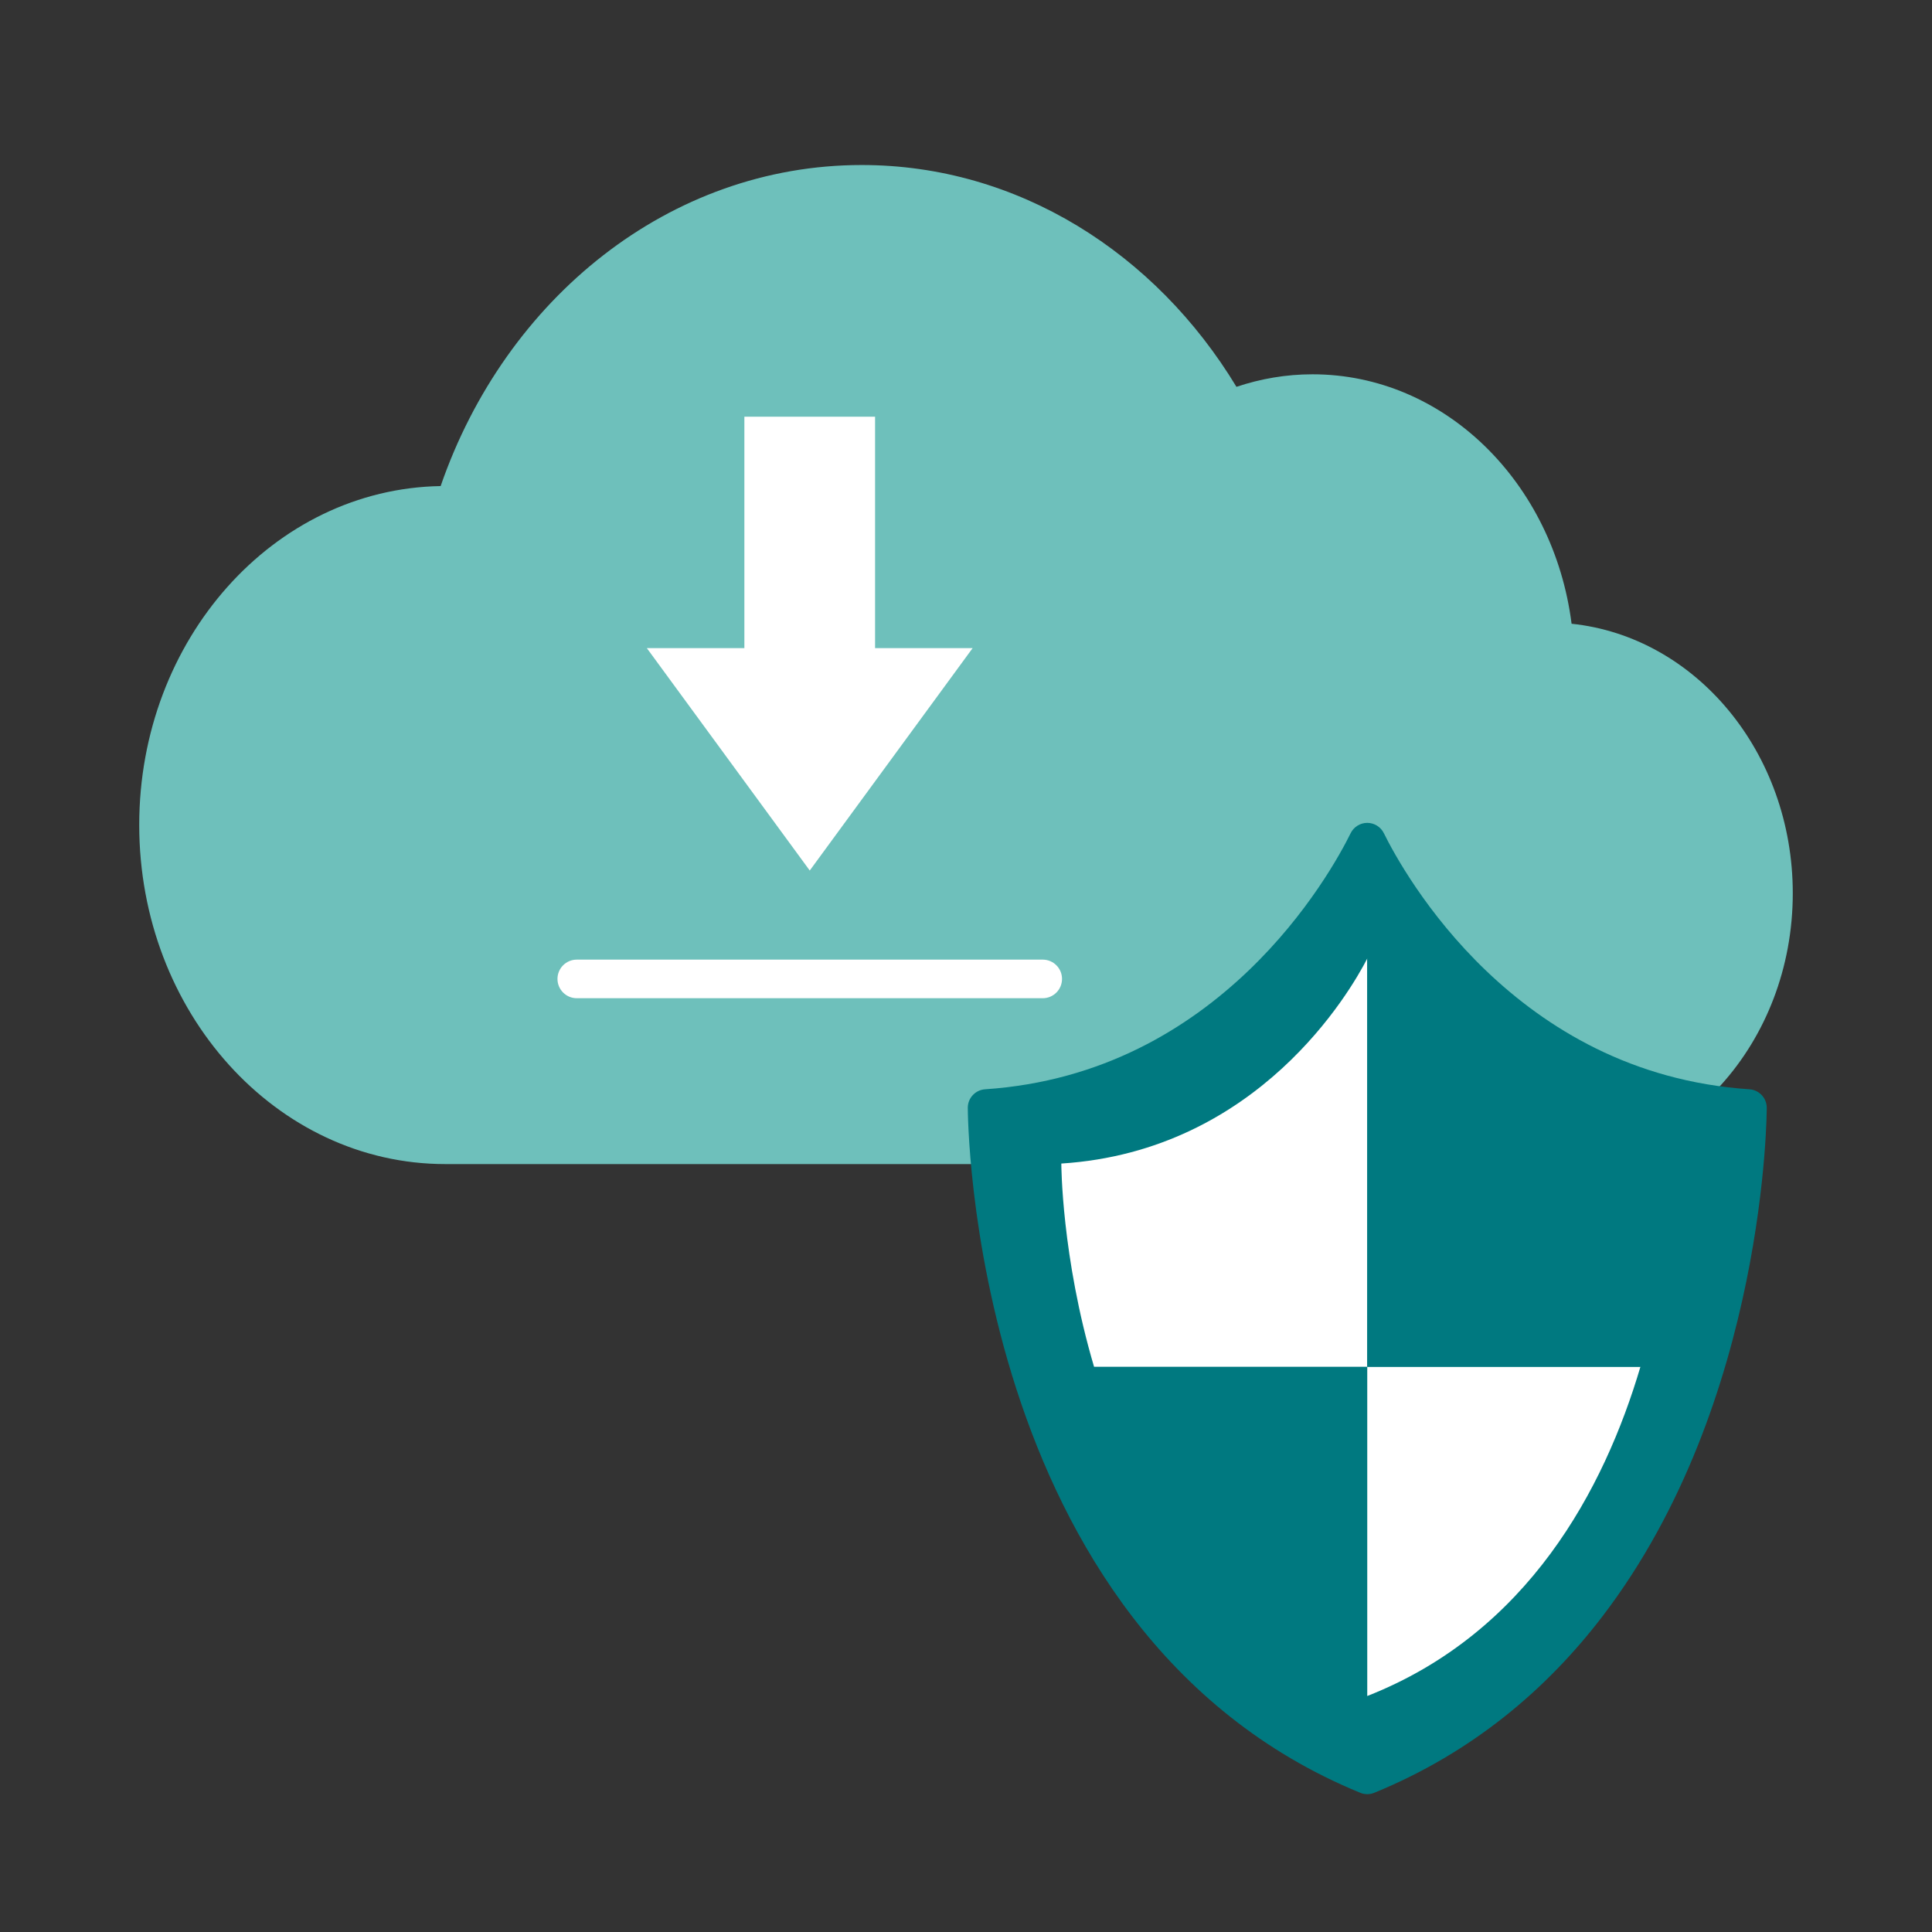
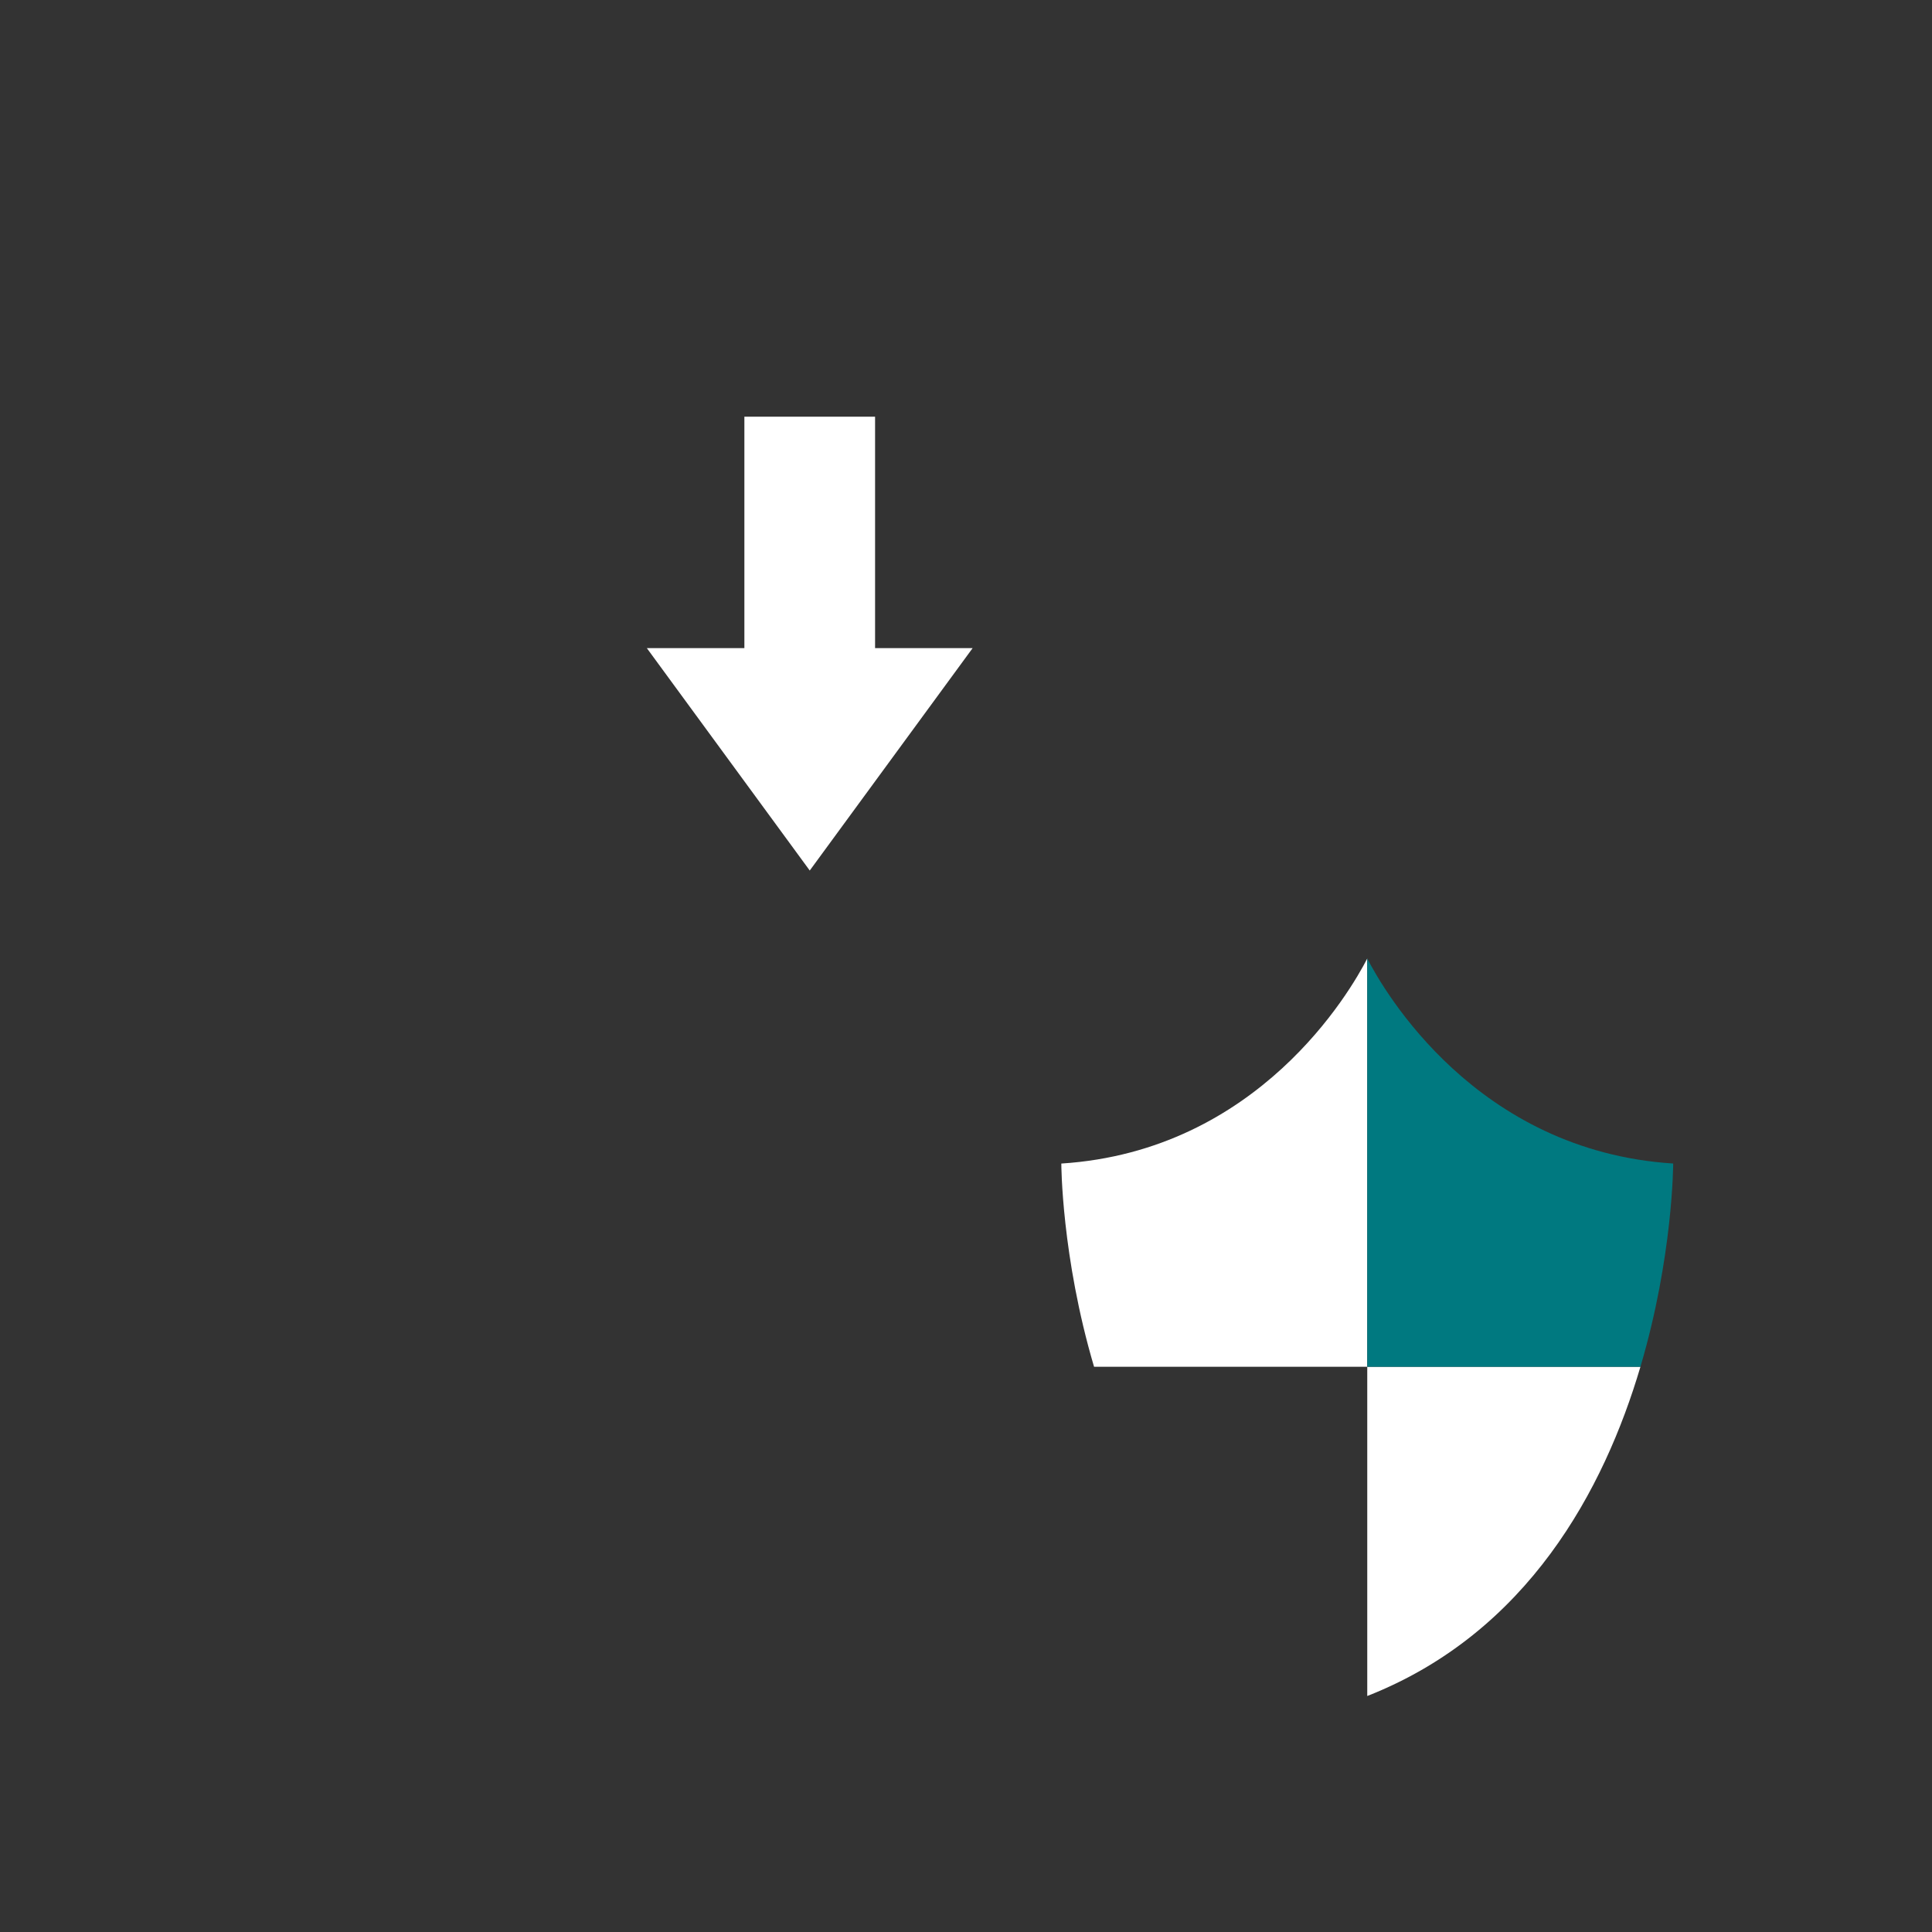
<svg xmlns="http://www.w3.org/2000/svg" xmlns:xlink="http://www.w3.org/1999/xlink" viewBox="0 0 80 80">
  <rect x="0" y="0" width="80" height="80" fill="#333333" stroke="none" />
  <defs>
    <style>.d{fill:none;}.e{fill:#007980;}.f{fill:#fff;}.g{fill:#6ec0bb;}</style>
    <symbol id="a" viewBox="0 0 33.083 40.22">
      <g>
-         <path d="M32.368,11.032c-4.871-.327-8.421-2.537-10.898-4.903-2.472-2.363-3.836-4.879-4.241-5.702-.129-.261-.396-.427-.687-.427s-.559,.167-.687,.427c-.405,.823-1.769,3.339-4.241,5.702-2.477,2.366-6.028,4.576-10.898,4.903-.401,.027-.715,.362-.715,.765,.002,.048,0,5.41,2.009,11.639,1.006,3.114,2.517,6.448,4.804,9.434,2.285,2.985,5.356,5.62,9.438,7.292,.187,.077,.395,.077,.581,0,4.082-1.672,7.153-4.307,9.438-7.292,3.429-4.481,5.118-9.737,5.966-13.874,.846-4.138,.847-7.163,.847-7.199,0-.402-.314-.738-.715-.765Z" style="fill:#007980;" />
        <g>
-           <path d="M5.229,22.522c1.499,5.063,4.655,11.018,11.312,13.633v-13.633H5.229Z" style="fill:#007980;" />
          <path d="M16.542,5.618c-.693,1.346-4.503,7.966-12.668,8.489,0,0,.003,3.845,1.356,8.416h11.312V5.618Z" style="fill:#fff;" />
          <path d="M27.854,22.522h-11.312v13.633h0c6.658-2.615,9.814-8.57,11.312-13.633Z" style="fill:#fff;" />
          <path d="M16.542,5.618V22.522h11.312c1.353-4.571,1.356-8.416,1.356-8.416-8.165-.523-11.975-7.142-12.668-8.489Z" style="fill:#007980;" />
        </g>
      </g>
    </symbol>
  </defs>
  <g id="b" />
  <g id="c" />
  <g>
    <g>
-       <path d="M65.076,25.828c-.743-5.836-5.256-10.329-10.727-10.329-1.096,0-2.153,.184-3.15,.519-3.35-5.538-9.048-9.185-15.517-9.185-7.959,0-14.751,5.522-17.436,13.294-6.909,.116-12.481,6.349-12.481,14.032,0,7.756,5.674,14.043,12.674,14.043h45.676c5.589,0,10.12-5.021,10.12-11.214,0-5.834-4.021-10.623-9.159-11.16Z" style="fill:#6ec0bb;" />
      <g>
-         <path d="M43.177,39.736H23.883c-.441,0-.799,.357-.799,.799s.358,.799,.799,.799h19.294c.441,0,.799-.357,.799-.799s-.358-.799-.799-.799Z" style="fill:#fff;" />
        <polygon points="33.53 36.047 40.275 26.837 36.235 26.837 36.235 17.254 30.823 17.254 30.823 26.837 26.784 26.837 33.53 36.047" style="fill:#fff;" />
      </g>
    </g>
    <g>
      <use width="33.083" height="40.22" transform="translate(40.073 34.073)" xlink:href="#a" />
-       <rect width="80" height="80" style="fill:none;" />
    </g>
  </g>
</svg>